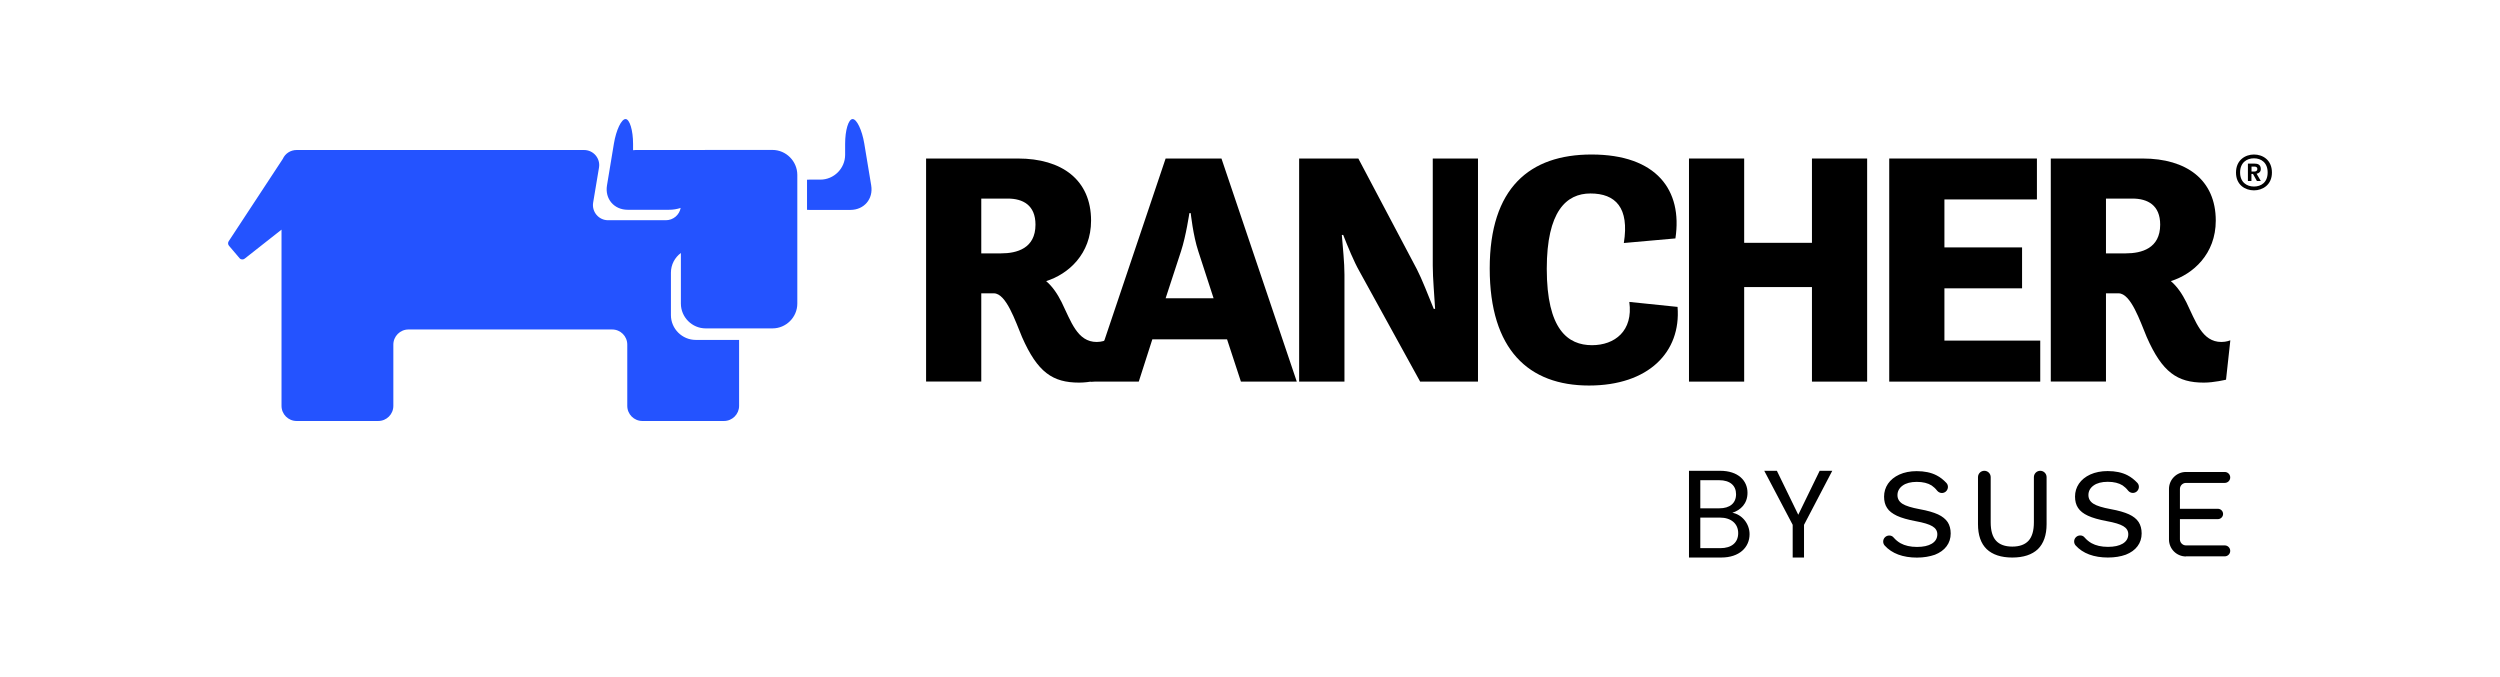
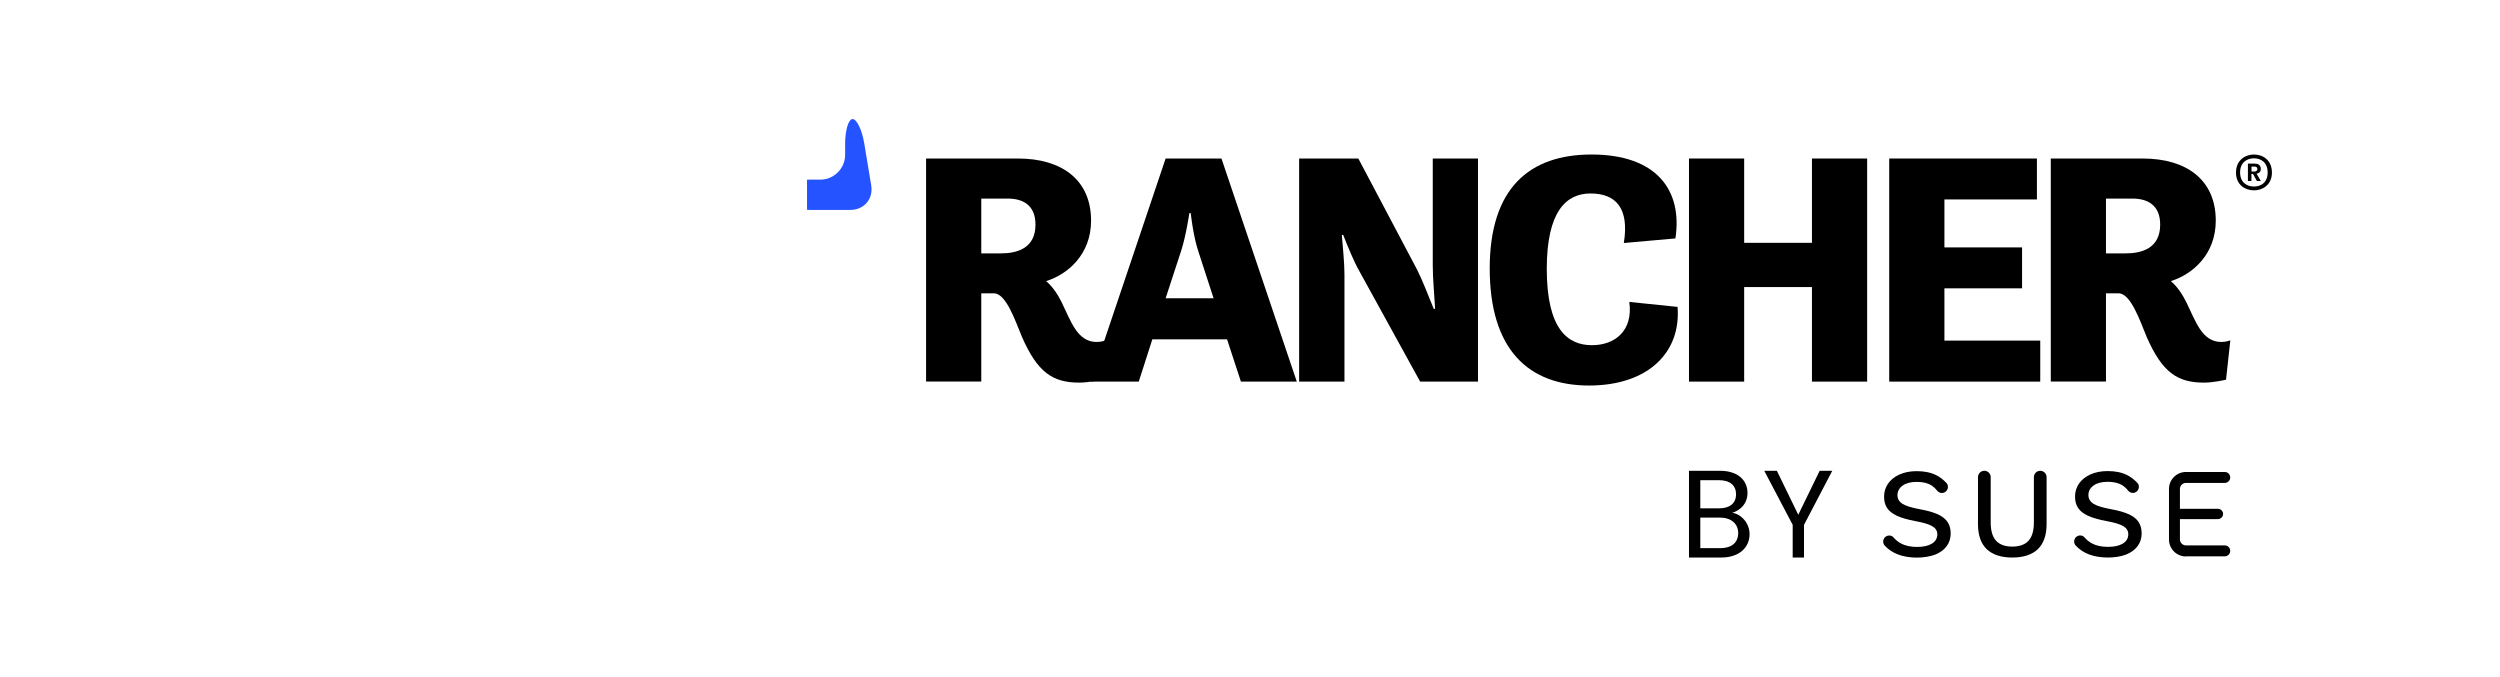
<svg xmlns="http://www.w3.org/2000/svg" id="Layer_1" data-name="Layer 1" viewBox="0 0 133 36">
  <defs>
    <style>
      .cls-1 {
        fill: none;
      }

      .cls-2 {
        fill: #2453ff;
      }
    </style>
  </defs>
  <g id="logo">
    <g>
      <path class="cls-2" d="m46.348,9.862l-.369-2.229c-.12-.717-.4-1.299-.618-1.299-.223,0-.4.592-.4,1.32v.582c0,.722-.592,1.32-1.32,1.32h-.582c-.042,0-.083,0-.125.005v1.601c.042,0,.083.005.125.005h2.193c.722-.005,1.216-.587,1.096-1.304" />
-       <path class="cls-2" d="m41.094,7.976h-3.554c-.031,0-.057,0-.088.005h-3.648c-.042,0-.083.005-.125.01v-.338c0-.722-.182-1.32-.4-1.32-.223,0-.499.587-.618,1.299l-.369,2.229c-.12.717.374,1.299,1.102,1.299h2.193c.223,0,.437-.036.624-.099-.068.374-.395.655-.79.655h-3.071c-.499,0-.873-.447-.795-.935l.312-1.866c.083-.488-.296-.935-.795-.935h-15.294c-.327,0-.608.192-.733.473l-2.879,4.381c-.047.073-.042.171.016.239l.561.66c.068.083.192.094.275.026l1.959-1.543v9.375c0,.447.359.805.805.805h4.339c.447,0,.805-.359.805-.805v-3.258c0-.442.359-.805.805-.805h10.835c.447,0,.805.359.805.805v3.258c0,.447.359.805.805.805h4.339c.442,0,.805-.359.805-.805v-3.508h-2.307c-.722,0-1.32-.592-1.32-1.32v-2.255c0-.431.208-.811.53-1.05v2.692c0,.722.592,1.32,1.32,1.32h3.554c.722,0,1.32-.592,1.32-1.32v-6.854c-.005-.722-.598-1.32-1.325-1.32" />
    </g>
    <g>
      <g id="Layer_1-2" data-name="Layer 1">
        <path d="m116.294,29.604c-.499,0-.904-.405-.904-.904v-2.687c0-.499.405-.904.904-.904h2.063c.161,0,.291.13.291.291s-.13.291-.291.291h-2.063c-.177,0-.322.145-.322.322v1.055h2.021c.151,0,.275.125.275.275s-.125.275-.275.275h-2.021v1.076c0,.177.145.322.322.322h2.063c.161,0,.291.13.291.291s-.13.291-.291.291h-2.063v.005Zm-9.24.057c-.592,0-1.05-.151-1.362-.447-.307-.296-.463-.743-.463-1.33v-2.5c0-.187.151-.338.338-.338s.338.151.338.338v2.406c0,.437.094.764.281.972s.478.317.868.317.681-.109.868-.317.281-.535.281-.972v-2.406c0-.187.151-.338.338-.338s.338.151.338.338v2.5c0,.582-.156,1.029-.463,1.33-.312.296-.769.447-1.361.447m5.098,0c-.764,0-1.346-.218-1.73-.644-.109-.125-.104-.317.016-.437h0c.062-.062.14-.094.229-.094.094,0,.177.036.234.109.109.125.229.223.364.301.234.13.53.197.878.197.333,0,.592-.057.785-.171.197-.12.296-.286.296-.504,0-.177-.088-.322-.265-.426-.171-.104-.463-.192-.889-.27-.416-.078-.748-.171-.993-.286-.239-.109-.416-.249-.525-.416-.109-.161-.161-.364-.161-.603,0-.249.068-.478.208-.686.14-.203.343-.369.603-.488.265-.12.577-.182.925-.182.411,0,.764.073,1.055.223.192.099.369.239.525.405.12.13.104.333-.026.452-.057.052-.135.083-.213.083-.099,0-.192-.047-.255-.125-.088-.114-.187-.203-.291-.275-.197-.125-.463-.192-.79-.192-.322,0-.577.068-.754.197-.182.13-.275.301-.275.509,0,.192.088.348.27.463.171.109.473.203.92.286.405.073.728.166.967.275.234.109.405.244.514.411.104.161.161.364.161.603,0,.26-.073.488-.218.681-.145.197-.359.348-.624.452-.275.099-.587.151-.941.151m-10.159.005c-.764,0-1.346-.218-1.73-.644-.109-.125-.104-.317.016-.437h0c.062-.062.14-.094.229-.094.094,0,.177.036.234.109.109.125.229.223.364.301.234.13.53.197.878.197.333,0,.592-.057.785-.171.197-.12.296-.286.296-.504,0-.177-.088-.322-.265-.426-.171-.104-.463-.192-.889-.27-.411-.078-.748-.171-.993-.286-.239-.114-.421-.249-.525-.416-.109-.161-.161-.364-.161-.603,0-.249.068-.478.208-.686.14-.203.343-.369.603-.488.265-.12.572-.182.925-.182.411,0,.764.073,1.055.223.197.099.369.239.525.405.12.13.104.333-.026.452-.057.052-.135.083-.213.083-.099,0-.192-.047-.255-.125-.088-.114-.187-.203-.291-.275-.197-.125-.463-.192-.79-.192-.322,0-.577.068-.754.197-.182.13-.275.307-.275.509,0,.192.088.348.27.463.171.109.473.203.92.286.405.073.728.166.967.275.234.109.405.249.514.411.104.161.161.364.161.603,0,.26-.073.488-.218.681-.145.197-.359.348-.624.452-.275.094-.587.151-.941.151" />
      </g>
      <g>
        <path d="m91.574,29.661h-1.72v-4.615h1.653c.972,0,1.46.53,1.46,1.169,0,.582-.364.92-.805,1.065.504.088.915.572.915,1.138,0,.702-.546,1.242-1.502,1.242Zm-.12-4.116h-.998v1.497h1.013c.561,0,.889-.275.889-.748,0-.457-.312-.748-.904-.748Zm.047,1.99h-1.045v1.627h1.065c.598,0,.951-.296.951-.8,0-.504-.379-.826-.972-.826Z" />
        <path d="m93.86,25.047h.67l1.138,2.338,1.138-2.338h.67l-1.502,2.874v1.741h-.603v-1.741l-1.512-2.874Z" />
      </g>
    </g>
    <path d="m49.268,8.433h4.89c2.323,0,3.887,1.128,3.887,3.305,0,1.777-1.211,2.848-2.39,3.217.353.301.613.702.826,1.128.494,1.003.826,2.11,1.866,2.11.265,0,.473-.088.473-.088l-.229,2.094s-.634.156-1.18.156c-1.408,0-2.214-.546-3.04-2.427-.353-.842-.842-2.323-1.497-2.323h-.67v4.693h-2.936v-11.864m2.936,2.125v2.92h1.055c.842,0,1.829-.265,1.829-1.528,0-1.039-.67-1.387-1.476-1.387h-1.408v-.005Z" />
    <path d="m62.01,8.433h2.972l4.007,11.869h-2.972l-.738-2.25h-3.975l-.722,2.25h-2.567l3.996-11.869m0,7.436h2.552l-.811-2.494c-.281-.842-.405-2.037-.405-2.037h-.073s-.177,1.211-.442,2.021l-.821,2.51Z" />
    <path d="m69.114,8.433h3.149l3.113,5.888c.265.509.613,1.408.899,2.11h.073c-.036-.67-.125-1.616-.125-2.302v-5.695h2.406v11.869h-3.076l-3.232-5.872c-.301-.53-.613-1.299-.863-1.933h-.073c.052.67.14,1.46.14,2.11v5.695h-2.411v-11.869" />
    <path d="m79.253,14.284c0-4.287,2.125-6.064,5.415-6.064,3.461,0,4.854,1.897,4.464,4.464l-2.744.244c.301-1.881-.442-2.635-1.777-2.635-1.284,0-2.323.951-2.323,4.007,0,3.237,1.128,4.064,2.406,4.064,1.211,0,2.198-.759,1.985-2.302l2.567.265c.192,2.406-1.549,4.183-4.713,4.183-3.201,0-5.28-1.897-5.28-6.226" />
    <polyline points="89.854 8.433 92.79 8.433 92.79 12.918 96.396 12.918 96.396 8.433 99.332 8.433 99.332 20.302 96.396 20.302 96.396 15.272 92.79 15.272 92.79 20.302 89.854 20.302 89.854 8.433" />
    <polyline points="100.507 8.433 108.364 8.433 108.364 10.61 103.443 10.61 103.443 13.162 107.574 13.162 107.574 15.339 103.443 15.339 103.443 18.12 108.541 18.12 108.541 20.302 100.507 20.302 100.507 8.433" />
    <path d="m109.102,8.433h4.89c2.323,0,3.887,1.128,3.887,3.305,0,1.777-1.211,2.848-2.39,3.217.353.301.613.702.826,1.128.494,1.003.826,2.11,1.866,2.11.265,0,.473-.088.473-.088l-.229,2.094s-.634.156-1.18.156c-1.408,0-2.214-.546-3.04-2.427-.353-.842-.842-2.323-1.497-2.323h-.67v4.693h-2.936v-11.864m2.936,2.125v2.92h1.055c.842,0,1.829-.265,1.829-1.528,0-1.039-.67-1.387-1.476-1.387h-1.408v-.005Z" />
    <path d="m118.955,9.181c0-.67.499-.961.956-.961.463,0,.956.286.956.961,0,.655-.499.946-.956.946-.463,0-.956-.286-.956-.946m1.684-.005c0-.525-.343-.754-.728-.754s-.738.229-.738.754c0,.52.353.748.738.748.385,0,.728-.223.728-.748Zm-1.045-.473h.338c.171,0,.343.047.343.291,0,.146-.094.223-.223.249l.223.385h-.208l-.208-.374h-.083v.374h-.187v-.925h.005Zm.353.421c.078,0,.145-.047.145-.135,0-.099-.078-.125-.145-.125h-.166v.26h.166Z" />
  </g>
  <rect class="cls-1" x=".108" y=".284" width="132.892" height="36" />
</svg>